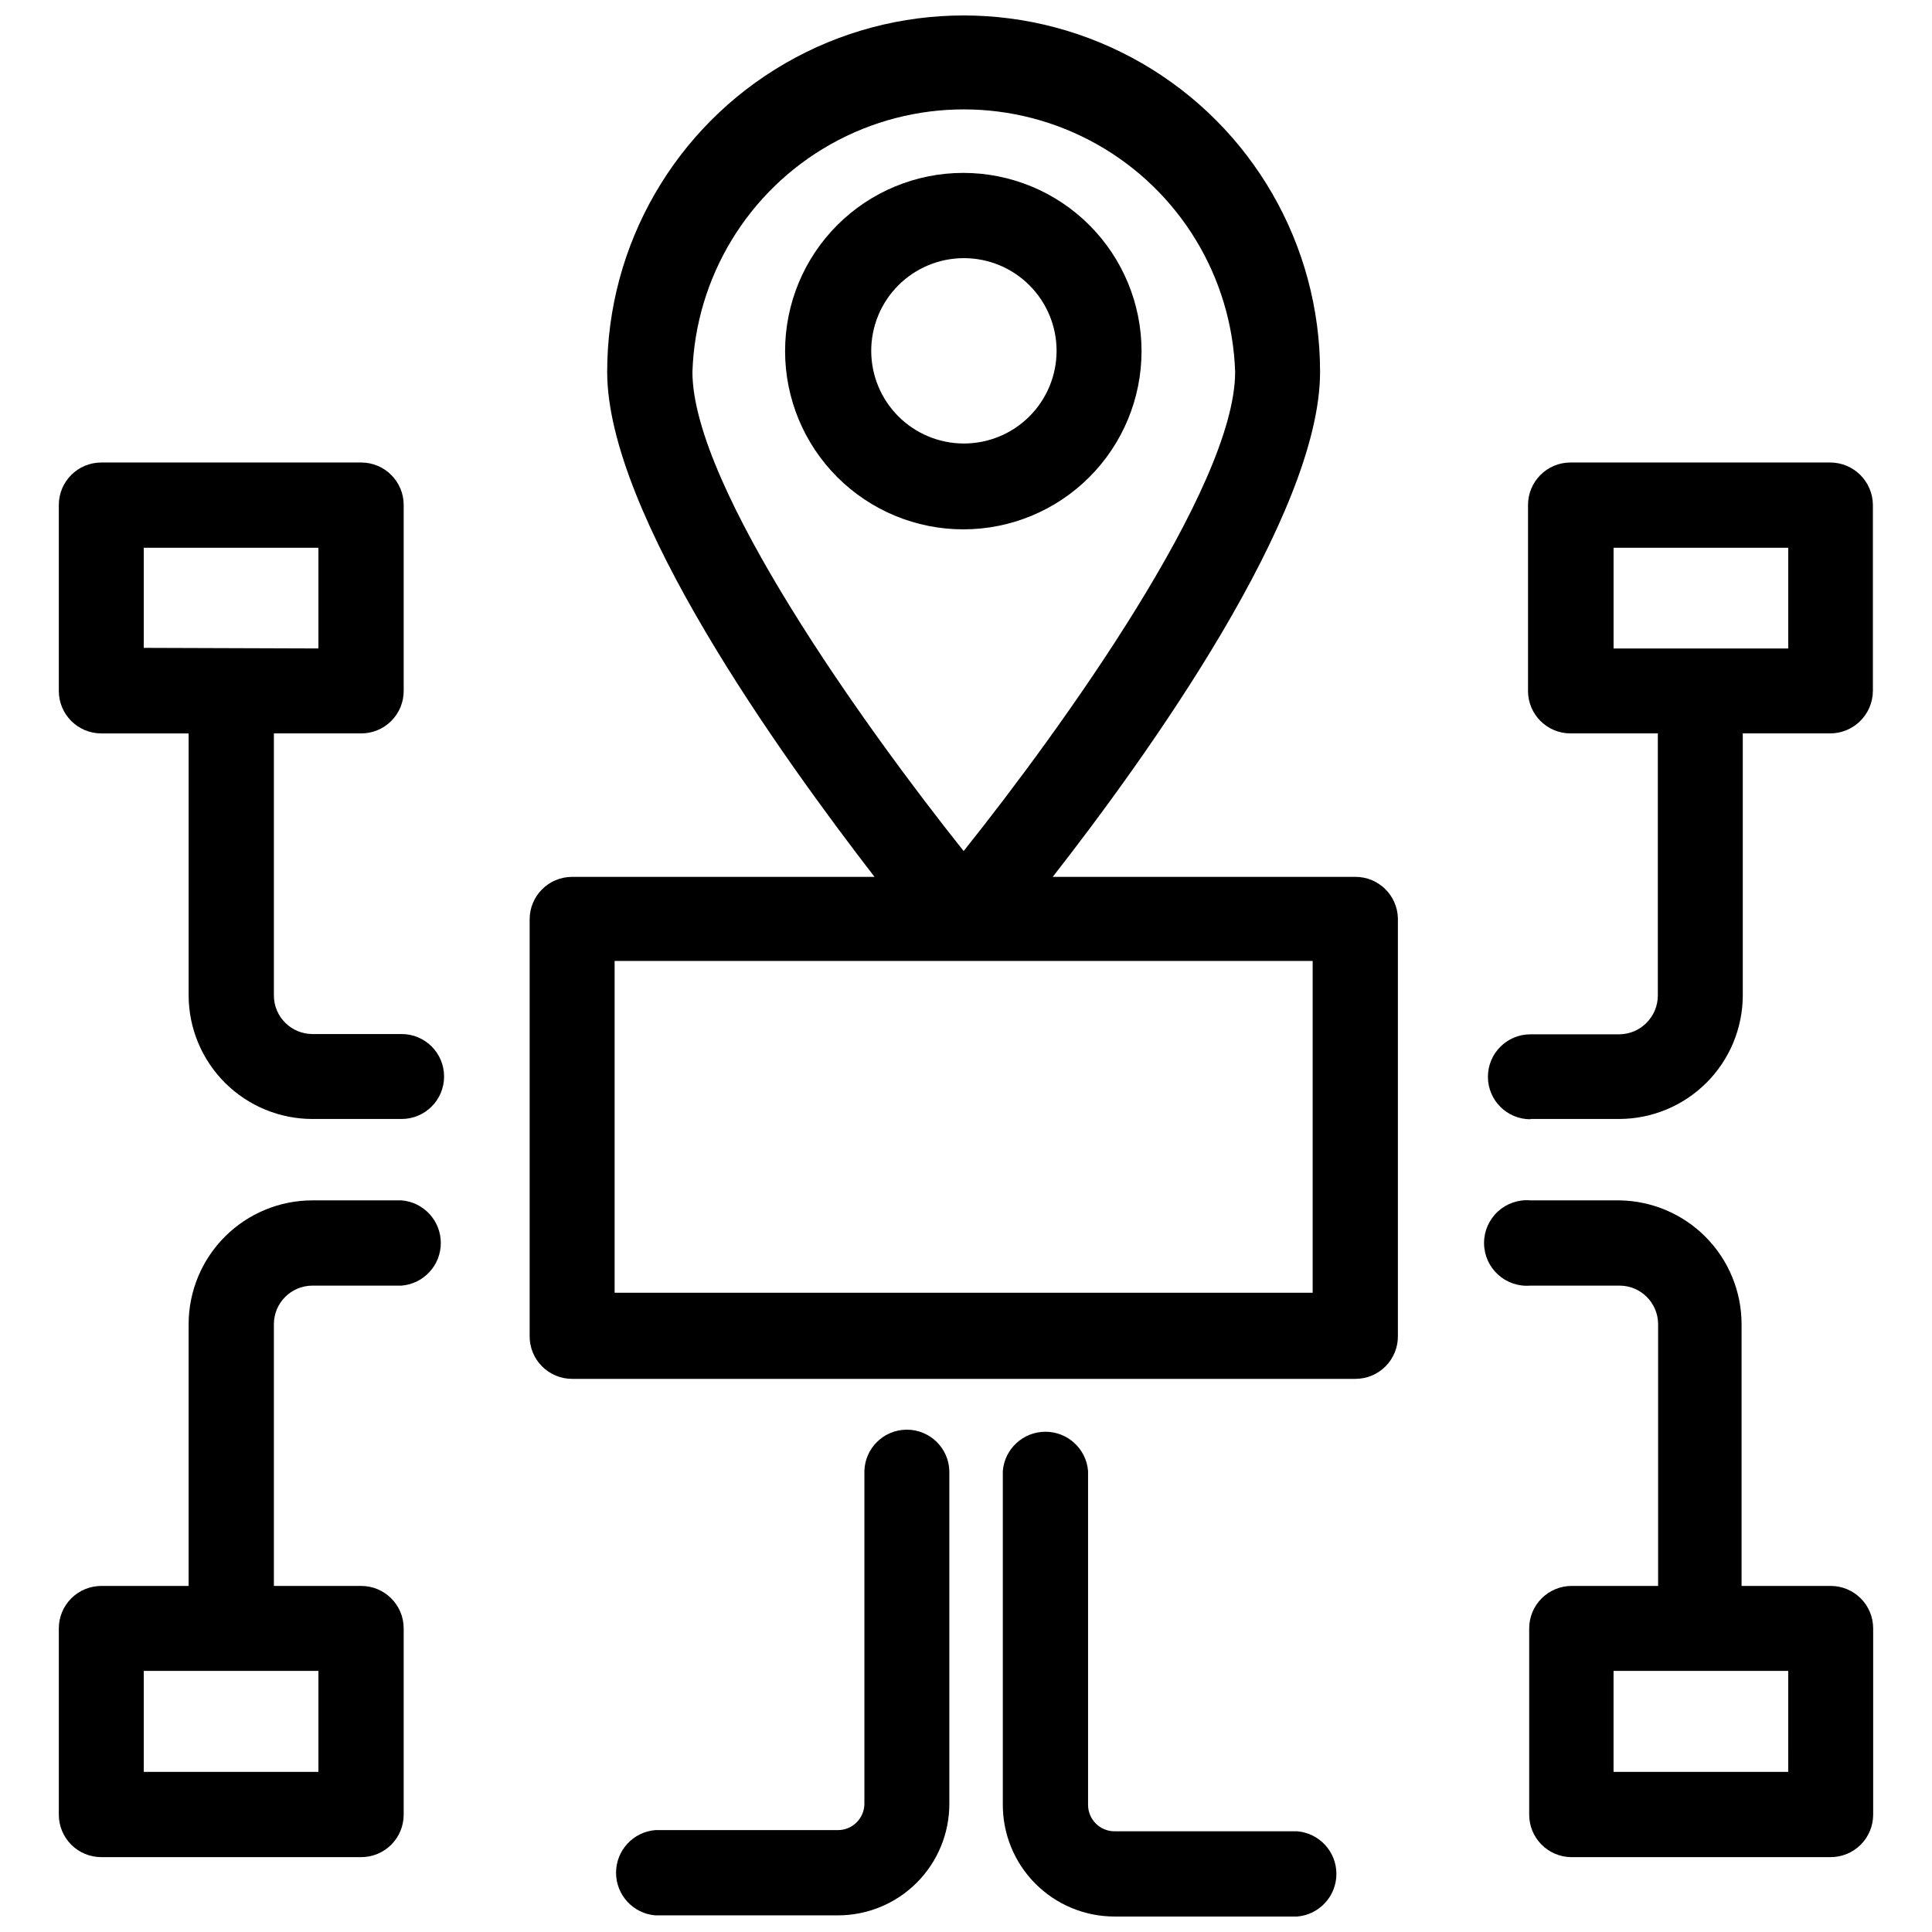
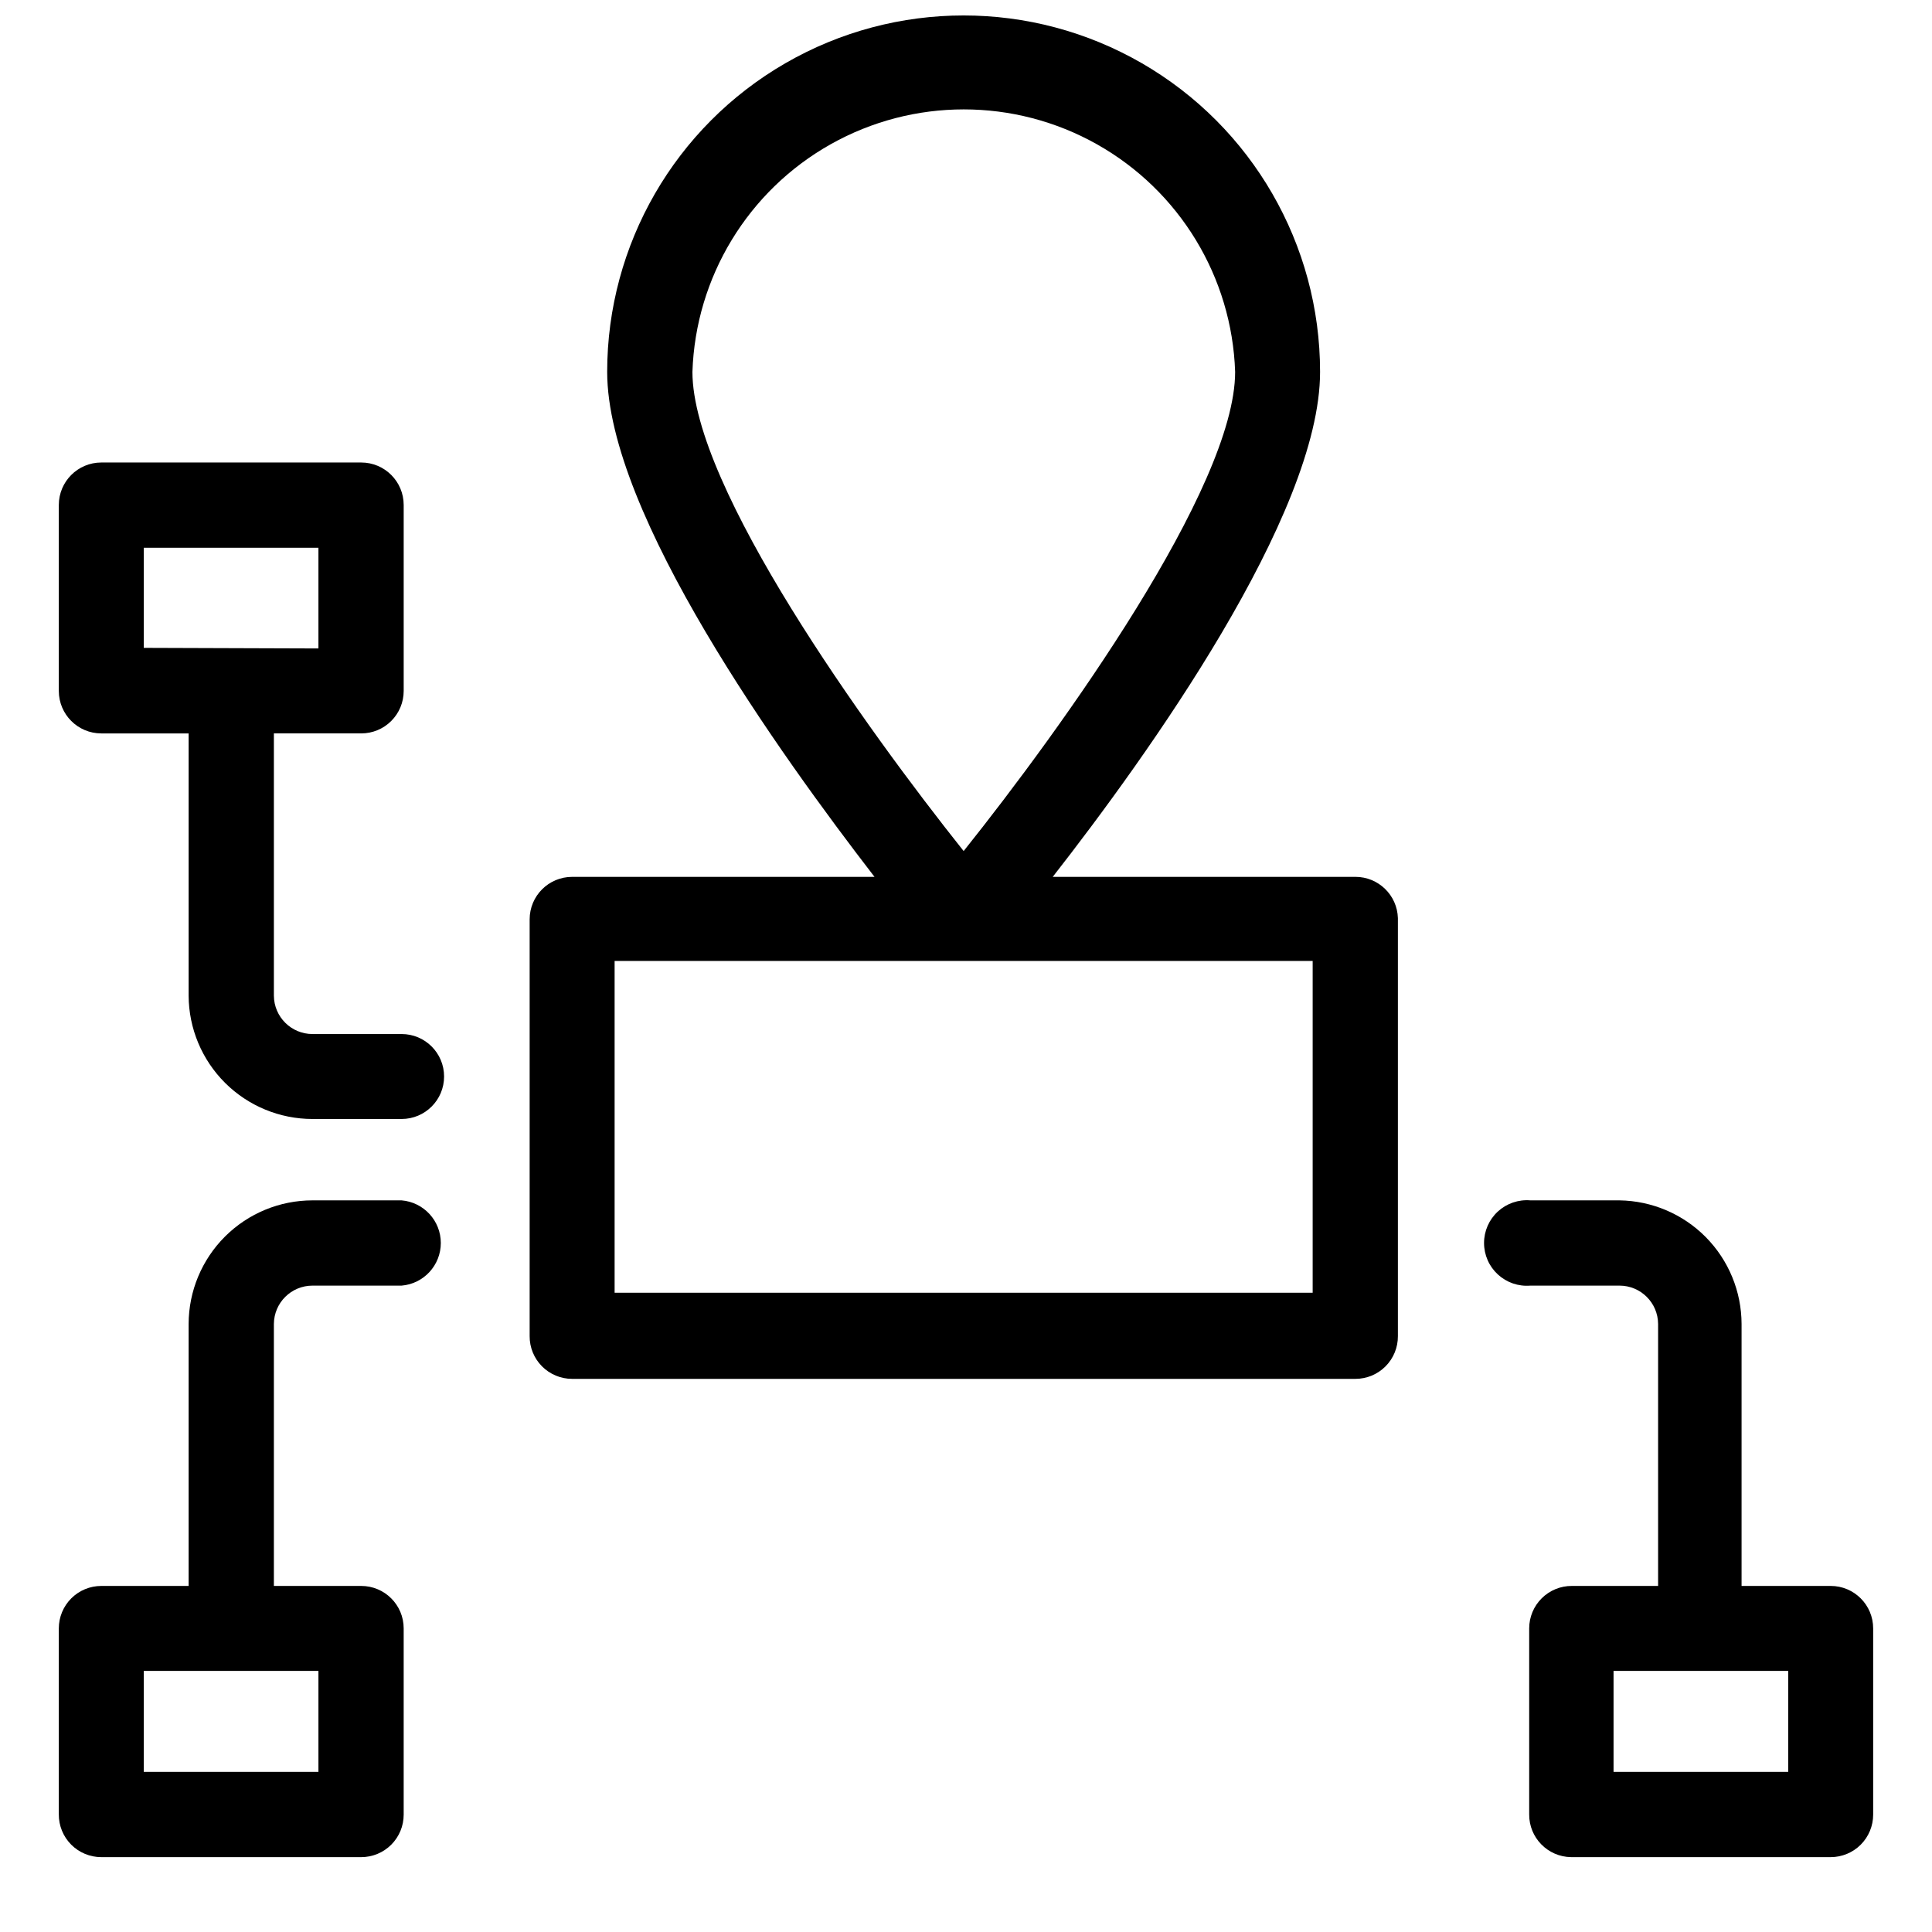
<svg xmlns="http://www.w3.org/2000/svg" width="800px" height="800px" version="1.1" viewBox="144 144 512 512">
  <defs>
    <clipPath id="c">
      <path d="m284 148.09h231v361.91h-231z" />
    </clipPath>
    <clipPath id="b">
      <path d="m307 522h89v129.9h-89z" />
    </clipPath>
    <clipPath id="a">
      <path d="m409 523h90v128.9h-90z" />
    </clipPath>
  </defs>
  <g clip-path="url(#c)">
    <path d="m503.2 376.38h-80.215c25.031-32.039 70.848-95.883 70.848-133.82 0-33.75-18.004-64.934-47.23-81.809-29.227-16.875-65.238-16.875-94.465 0-29.227 16.875-47.23 48.059-47.23 81.809 0 37.629 45.895 101.47 70.848 133.82h-80.137c-6.219 0-11.258 5.039-11.258 11.258v110.44c-0.023 3 1.156 5.883 3.269 8.012 2.113 2.129 4.988 3.324 7.988 3.324h207.58c3 0 5.875-1.195 7.988-3.324s3.293-5.012 3.269-8.012v-110.76c-0.168-6.094-5.16-10.945-11.258-10.941zm-175.7-133.82c0.832-25.125 14.719-47.996 36.625-60.324 21.91-12.328 48.664-12.328 70.574 0 21.906 12.328 35.793 35.199 36.625 60.324 0 30.543-45.973 94.465-71.949 126.98-25.902-32.512-71.875-96.434-71.875-126.98zm164.37 244.03h-184.99v-87.93h184.99z" />
  </g>
  <g clip-path="url(#b)">
-     <path d="m384.25 522.88c-6.066 0.043-11.008 4.879-11.176 10.945v88.168-0.004c0 1.859-0.738 3.641-2.055 4.957-1.312 1.312-3.094 2.051-4.953 2.051h-48.414c-5.875 0.492-10.391 5.402-10.391 11.297s4.516 10.805 10.391 11.297h48.414c7.844 0 15.363-3.121 20.902-8.676 5.539-5.555 8.637-13.082 8.617-20.926v-88.164c-0.172-6.125-5.207-10.988-11.336-10.945z" />
-   </g>
+     </g>
  <g clip-path="url(#a)">
-     <path d="m487.61 629.31h-48.254c-3.871 0-7.008-3.141-7.008-7.008v-88.48c-0.488-5.875-5.402-10.395-11.297-10.395-5.894 0-10.805 4.519-11.293 10.395v88.168-0.004c-0.086 7.906 2.996 15.516 8.555 21.133 5.562 5.621 13.137 8.781 21.043 8.781h48.414c5.871-0.488 10.391-5.402 10.391-11.297s-4.519-10.805-10.391-11.293z" />
-   </g>
-   <path d="m446.52 237.05c0-12.527-4.977-24.539-13.836-33.398-8.855-8.855-20.871-13.832-33.398-13.832-12.527 0-24.539 4.977-33.398 13.832-8.855 8.859-13.832 20.871-13.832 33.398s4.977 24.543 13.832 33.398c8.859 8.859 20.871 13.836 33.398 13.836 12.527 0 24.543-4.977 33.398-13.836 8.859-8.855 13.836-20.871 13.836-33.398zm-71.637 0c-0.02-6.523 2.555-12.785 7.156-17.406 4.602-4.625 10.855-7.227 17.379-7.231 6.523-0.008 12.781 2.578 17.391 7.191 4.613 4.613 7.203 10.871 7.195 17.395-0.008 6.523-2.609 12.773-7.231 17.379-4.621 4.602-10.887 7.176-17.41 7.156-6.484-0.023-12.699-2.609-17.285-7.195-4.59-4.586-7.176-10.801-7.195-17.289z" />
+     </g>
  <path d="m629.15 564.29h-23.617v-69.434c-0.02-8.609-3.422-16.867-9.473-22.996-6.051-6.125-14.27-9.625-22.879-9.75h-23.617c-3.16-0.266-6.285 0.809-8.617 2.953-2.336 2.148-3.66 5.172-3.66 8.344 0 3.168 1.324 6.195 3.66 8.34 2.332 2.148 5.457 3.219 8.617 2.957h23.617c5.621 0 10.191 4.531 10.234 10.152v69.43h-22.828l-0.004 0.004c-2.996-0.023-5.879 1.156-8.008 3.269-2.129 2.113-3.324 4.988-3.324 7.984v49.281c-0.047 6.188 4.91 11.25 11.098 11.336h68.801c2.984 0 5.848-1.188 7.961-3.297 2.109-2.113 3.297-4.977 3.297-7.961v-49.359c0-6.215-5.039-11.254-11.258-11.254zm-11.258 49.277h-46.285v-26.766h46.289z" />
-   <path d="m549.57 440.54h23.617c8.652-0.043 16.938-3.496 23.055-9.613 6.117-6.117 9.57-14.402 9.613-23.055v-69.512h23.145c6.231 0 11.293-5.027 11.336-11.254v-49.281c-0.043-6.231-5.106-11.258-11.336-11.258h-68.801c-6.219 0-11.258 5.043-11.258 11.258v49.281c0 6.215 5.039 11.254 11.258 11.254h23.145v69.512c-0.043 5.633-4.602 10.191-10.234 10.234h-23.539c-6.215 0-11.258 5.039-11.258 11.254 0 6.219 5.043 11.258 11.258 11.258zm22.043-124.69v-26.688h46.289v26.688z" />
  <path d="m250.43 418.03h-23.617c-5.621 0-10.188-4.535-10.23-10.156v-69.512h23.145-0.004c2.988 0 5.852-1.184 7.961-3.297 2.113-2.109 3.297-4.973 3.297-7.957v-49.281c0-6.215-5.039-11.258-11.258-11.258h-68.879c-6.219 0-11.258 5.043-11.258 11.258v49.281c0 6.215 5.039 11.254 11.258 11.254h23.145v69.512c0.039 8.68 3.519 16.988 9.668 23.109 6.152 6.121 14.48 9.559 23.156 9.559h23.617c6.219 0 11.258-5.039 11.258-11.258 0-6.215-5.039-11.254-11.258-11.254zm-68.328-102.34v-26.531h46.285v26.688z" />
  <path d="m250.43 462.11h-23.617c-8.691 0-17.027 3.445-23.184 9.586-6.152 6.141-9.621 14.469-9.641 23.16v69.43l-23.145 0.004c-2.984 0-5.848 1.184-7.961 3.297-2.109 2.109-3.297 4.973-3.297 7.957v49.281c-0.02 3 1.156 5.883 3.269 8.012 2.113 2.125 4.988 3.324 7.988 3.324h68.879c2.988 0 5.852-1.188 7.961-3.297 2.113-2.113 3.297-4.977 3.297-7.961v-49.359c0-6.215-5.039-11.254-11.258-11.254h-23.141v-69.434c0.043-5.621 4.609-10.152 10.23-10.152h23.617c5.875-0.492 10.391-5.402 10.391-11.297s-4.516-10.809-10.391-11.297zm-22.043 124.69v26.766h-46.285v-26.766z" />
</svg>